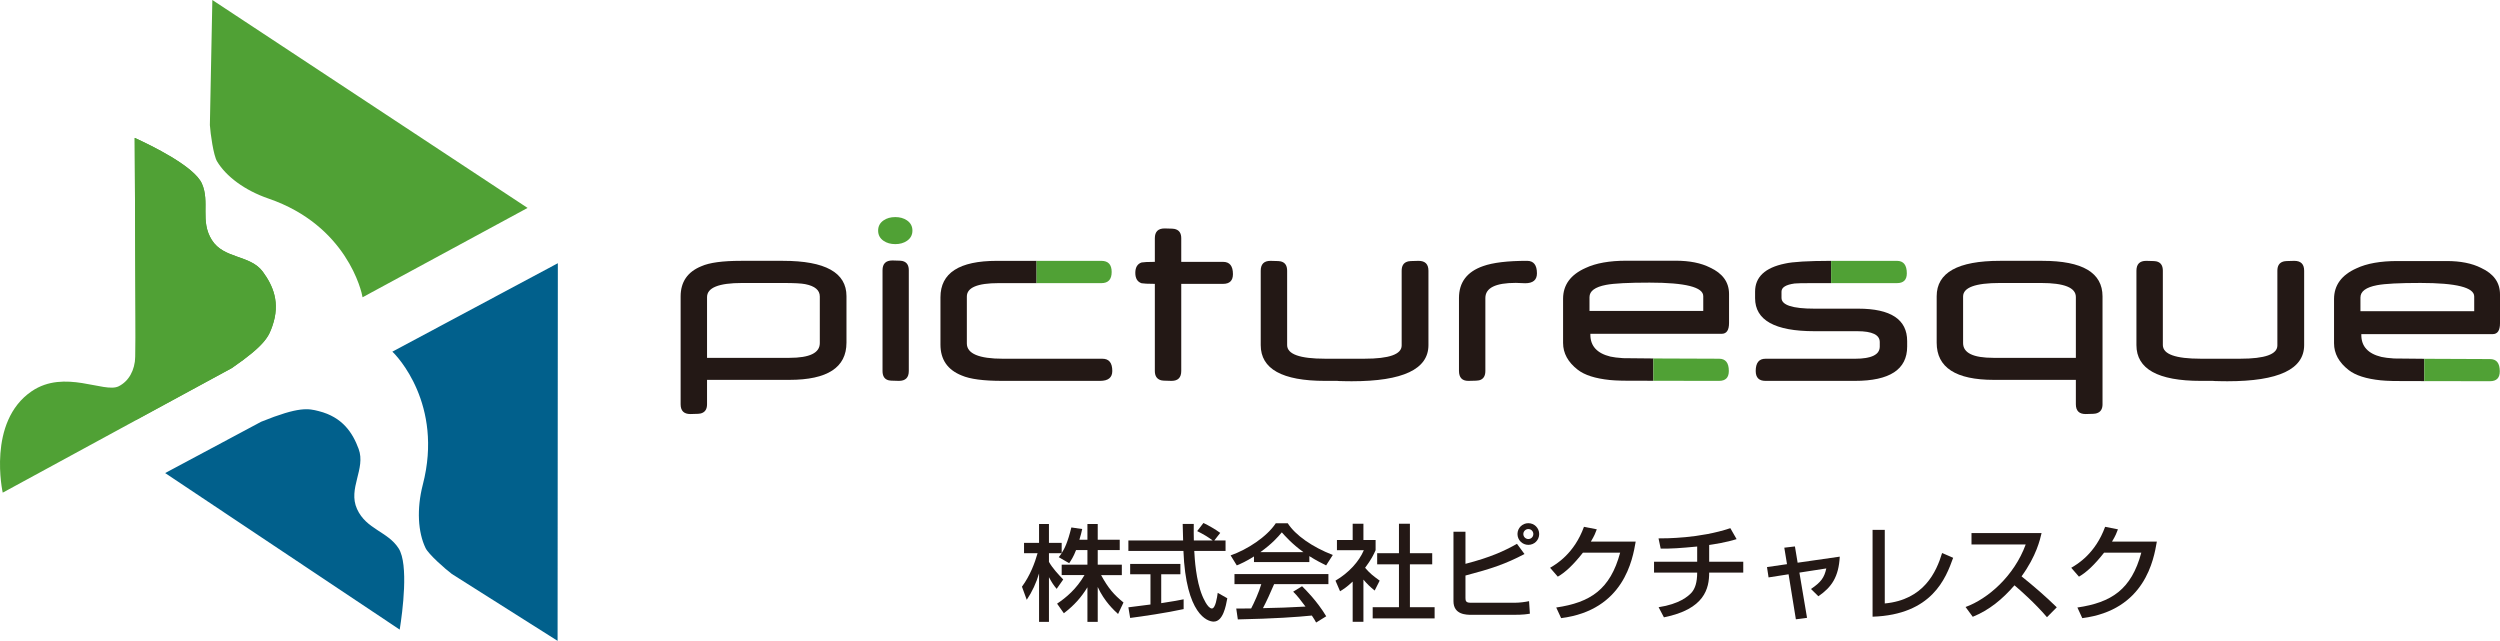
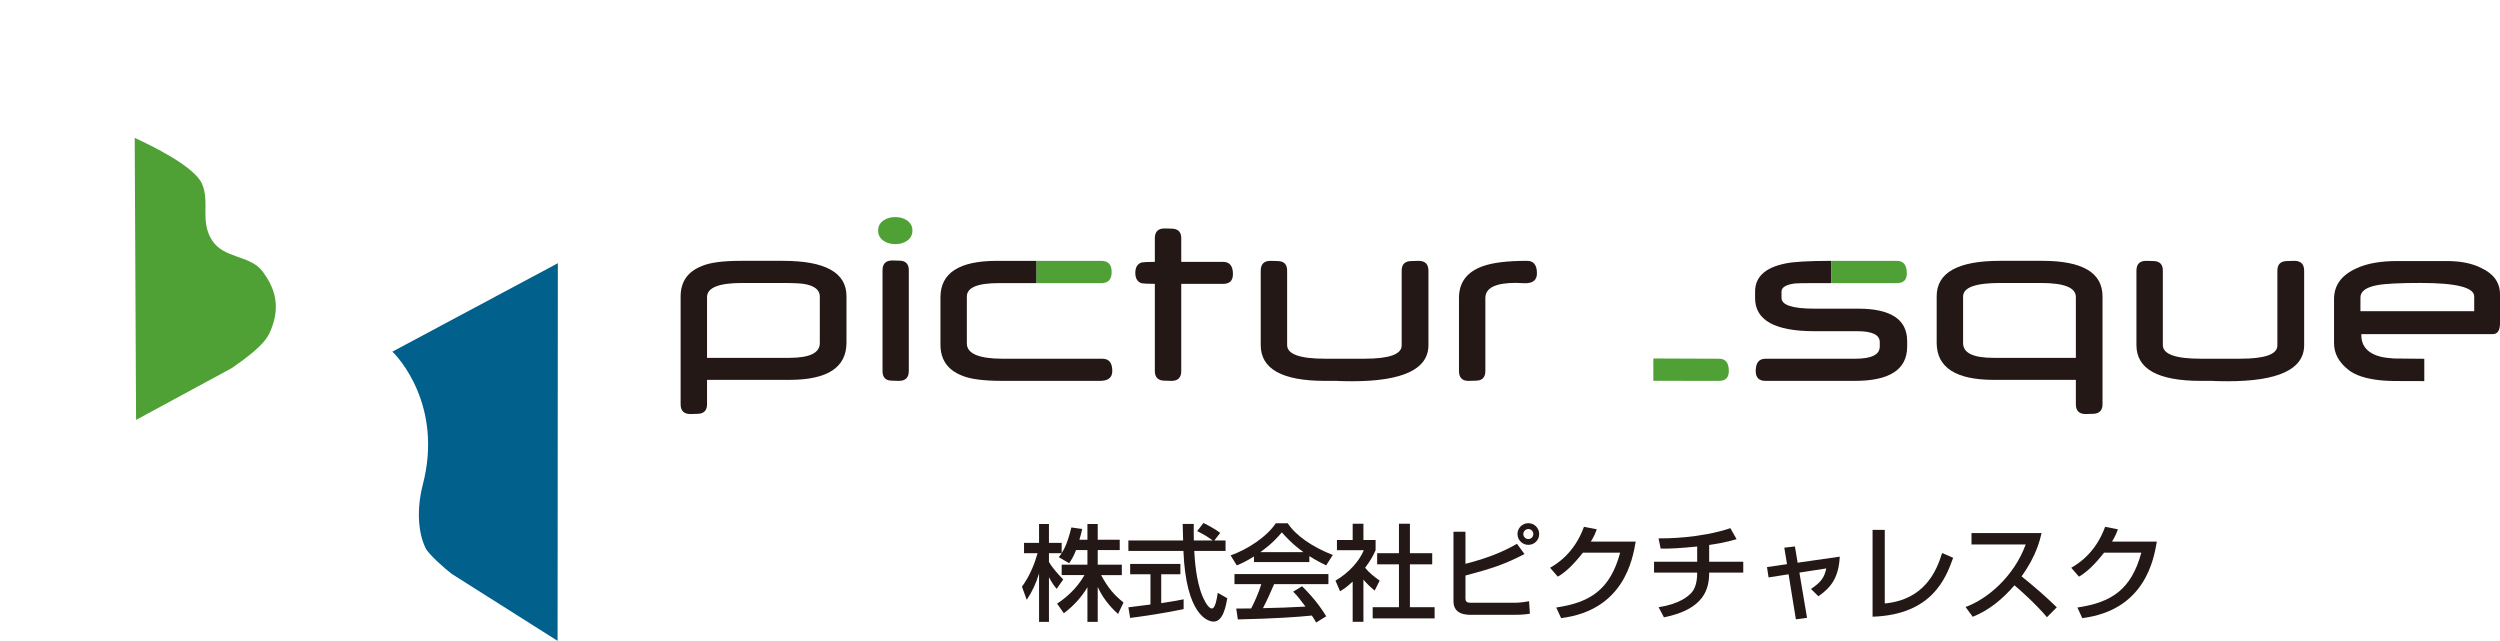
<svg xmlns="http://www.w3.org/2000/svg" id="_レイヤー_2" data-name="レイヤー 2" viewBox="0 0 108.184 27.732">
  <defs>
    <style>
      .cls-1 {
        fill: #50a135;
      }

      .cls-2 {
        fill: #231815;
      }

      .cls-3 {
        fill: #01608c;
      }
    </style>
  </defs>
  <g id="_レイヤー_1-2" data-name="レイヤー 1">
    <g>
      <path class="cls-2" d="M36.63,14.83c0,1.072-.824,1.608-2.47,1.608h-3.564v1.057c0,.202-.078.33-.233.384-.047.025-.21.038-.488.038-.281,0-.422-.141-.422-.422v-4.664c0-.632.3-1.069.899-1.311.347-.155.917-.233,1.712-.233h1.82c1.83,0,2.746.51,2.746,1.528v2.015ZM35.476,14.846v-2.015c0-.274-.211-.453-.634-.536-.17-.033-.485-.049-.948-.049h-1.782c-1.011,0-1.516.204-1.516.612v2.627h3.564c.877,0,1.316-.213,1.316-.639" />
      <path class="cls-1" d="M39.484,9.979c0,.188-.08.336-.238.444-.138.094-.306.141-.504.141-.199,0-.367-.047-.504-.141-.159-.108-.238-.256-.238-.444s.079-.336.238-.444c.137-.094.305-.141.504-.141.198,0,.366.047.504.141.158.108.238.256.238.444" />
      <path class="cls-2" d="M39.327,16.054c0,.285-.143.428-.428.428-.278,0-.441-.013-.487-.038-.148-.054-.222-.184-.222-.39v-4.36c0-.282.142-.423.427-.423.275,0,.436.013.483.038.151.054.227.183.227.385v4.36Z" />
      <path class="cls-2" d="M53.354,11.862c0,.282-.143.422-.428.422h-1.809v3.77c0,.286-.141.428-.422.428-.279,0-.441-.013-.488-.038-.155-.057-.233-.187-.233-.39v-3.77c-.151,0-.275-.002-.371-.008-.095-.005-.163-.011-.203-.019-.181-.061-.271-.211-.271-.449,0-.238.09-.388.271-.45.04-.007.108-.013.203-.019.096-.005.22-.008.371-.008v-1.024c0-.281.141-.422.423-.422.278,0,.44.013.487.038.155.054.233.182.233.384v1.024h1.809c.285,0,.428.177.428.531" />
      <path class="cls-2" d="M61.814,14.933c0,1.044-1.105,1.565-3.315,1.565-.061,0-.141-.001-.238-.002-.098-.002-.211-.005-.341-.008-.004-.004-.019-.006-.044-.006h-.536c-1.856,0-2.784-.516-2.784-1.549v-3.217c0-.286.141-.428.422-.428.282,0,.446.013.493.038.152.054.228.184.228.39v3.217c0,.394.547.59,1.641.59h1.706c1.073,0,1.609-.191,1.609-.574v-3.233c0-.206.077-.336.233-.39.047-.025.213-.038.498-.038.285,0,.428.142.428.428v3.217Z" />
      <path class="cls-2" d="M66.509,11.829c0,.285-.17.428-.509.428-.047,0-.115-.003-.203-.008-.089-.006-.157-.008-.203-.008-.878,0-1.317.218-1.317.655v3.158c0,.209-.079.341-.238.395-.065.022-.231.033-.498.033-.271,0-.406-.145-.406-.434v-3.152c0-.679.348-1.139,1.045-1.381.426-.152,1.06-.228,1.901-.228.285,0,.428.181.428.542" />
      <path class="cls-2" d="M90.984,17.494c0,.203-.08.331-.239.385-.047.025-.211.038-.493.038-.281,0-.422-.141-.422-.423v-1.056h-3.548c-1.65,0-2.475-.536-2.475-1.608v-2.01c0-1.022.913-1.533,2.741-1.533h1.836c1.733,0,2.6.513,2.6,1.539v4.668ZM89.83,15.485v-2.632c0-.405-.502-.607-1.506-.607h-1.782c-1.061,0-1.592.195-1.592.585v2.015c0,.426.437.639,1.31.639h3.57Z" />
      <path class="cls-2" d="M99.709,14.933c0,1.044-1.105,1.565-3.315,1.565-.061,0-.14-.001-.238-.002-.097-.002-.211-.005-.341-.008-.004-.004-.018-.006-.044-.006h-.536c-1.856,0-2.784-.516-2.784-1.549v-3.217c0-.286.141-.428.423-.428.281,0,.446.013.493.038.151.054.227.184.227.39v3.217c0,.394.547.59,1.641.59h1.706c1.073,0,1.609-.191,1.609-.574v-3.233c0-.206.078-.336.233-.39.047-.025.213-.038.499-.038.285,0,.427.142.427.428v3.217Z" />
      <path class="cls-1" d="M11.787,14.105c.352-1.005.029-1.743-.413-2.345-.544-.74-1.687-.547-2.207-1.374-.52-.826-.074-1.642-.431-2.443-.333-.747-2.202-1.656-2.907-1.975l.059,12.203,4.142-2.242c1.47-1.01,1.604-1.388,1.757-1.824" />
-       <path class="cls-1" d="M9.082,5.412h0c.023.364.154,1.309.31,1.57.386.647,1.193,1.256,2.228,1.611,3.39,1.164,4.035,4.028,4.069,4.271l7.141-3.866L9.189,0l-.107,5.412Z" />
-       <path class="cls-1" d="M11.373,11.76c-.544-.74-1.687-.547-2.207-1.374-.519-.826-.073-1.642-.43-2.443-.334-.747-2.202-1.656-2.907-1.975l.037,7.763c.002.569.003,1.138-.013,1.706-.016.592-.285,1.064-.72,1.28-.622.309-2.337-.755-3.761.213C-.569,18.25.118,21.319.118,21.319l9.911-5.39c1.471-1.01,1.605-1.388,1.757-1.824.352-1.005.029-1.743-.413-2.345" />
-       <path class="cls-3" d="M13.791,17.79c1.033.26,1.47.937,1.729,1.638.318.861-.474,1.708-.07,2.598.403.889,1.329.966,1.801,1.706.44.69.168,2.75.046,3.514l-10.15-6.775,4.154-2.22c1.653-.67,2.042-.574,2.49-.461" />
      <path class="cls-3" d="M19.554,24.838h0c-.291-.219-1.007-.85-1.139-1.123-.327-.679-.391-1.688-.117-2.748.898-3.47-1.136-5.587-1.32-5.749l7.162-3.828-.011,16.342-4.575-2.894Z" />
      <path class="cls-2" d="M43.134,11.288c-1.625,0-2.437.525-2.437,1.576v2.048c0,.646.306,1.092.92,1.337.358.156.943.233,1.755.233h4.231c.353,0,.53-.142.53-.428,0-.353-.142-.53-.428-.53h-4.3c-1.044,0-1.566-.221-1.566-.661v-2.031c0-.387.459-.58,1.376-.58h1.642v-.964h-1.723Z" />
      <path class="cls-1" d="M48.106,11.77c0-.321-.148-.482-.444-.482h-2.805v.964h2.805c.296,0,.444-.161.444-.482" />
-       <path class="cls-2" d="M74.503,14.445c.213,0,.319-.157.319-.471v-1.251c0-.509-.273-.89-.818-1.143-.393-.199-.89-.298-1.489-.298h-2.134c-.733,0-1.322.105-1.766.314-.65.289-.975.733-.975,1.333v1.912c0,.444.211.83.634,1.159.296.231.758.379,1.386.444.127.014.312.024.556.03.078.001.642.003,1.33.004v-.966c-.68-.004-1.233-.008-1.309-.013-.24-.016-.423-.039-.549-.068-.578-.141-.867-.457-.867-.948v-.038h5.682ZM68.783,13.454v-.596c0-.263.24-.44.72-.531.34-.065.966-.097,1.88-.097,1.549,0,2.323.195,2.323.585v.639h-4.923Z" />
      <path class="cls-1" d="M74.321,16.482h.069c.282,0,.423-.142.423-.428,0-.354-.141-.531-.423-.531h-.024.024c-.188-.001-1.697-.005-2.844-.011v.966c1.127.002,2.585.004,2.775.004" />
      <path class="cls-2" d="M80.412,13.357h-1.896c-.95,0-1.424-.155-1.424-.466v-.271c0-.184.189-.301.568-.352.087-.011.345-.016.775-.016h.804v-.964h-.038c-.48.001-.881.011-1.202.03-.334.02-.588.049-.761.089-.86.177-1.289.582-1.289,1.213v.282c0,.953.854,1.43,2.562,1.43h1.858c.65,0,.975.157.975.471v.195c0,.35-.358.526-1.073.526h-3.873c-.281,0-.422.177-.422.53,0,.286.141.428.422.428h3.868c1.509,0,2.264-.494,2.264-1.484v-.238c0-.935-.706-1.403-2.118-1.403" />
      <path class="cls-1" d="M82.087,12.252c.285,0,.428-.141.428-.422,0-.358-.14-.539-.42-.542h-2.856v.964h2.848Z" />
      <path class="cls-2" d="M107.865,14.459c.213,0,.319-.157.319-.471v-1.251c0-.509-.272-.89-.818-1.143-.393-.199-.89-.298-1.489-.298h-2.134c-.733,0-1.322.105-1.766.314-.65.289-.975.733-.975,1.333v1.912c0,.444.211.83.634,1.159.296.231.758.379,1.386.444.127.014.312.024.556.03.078.001.642.003,1.33.004v-.966c-.68-.004-1.233-.008-1.309-.013-.24-.016-.423-.039-.549-.068-.578-.141-.867-.457-.867-.948v-.038h5.682ZM102.145,13.468v-.596c0-.263.24-.44.72-.531.34-.065.966-.097,1.88-.097,1.549,0,2.323.195,2.323.585v.639h-4.923Z" />
-       <path class="cls-1" d="M107.683,16.496h.069c.282,0,.423-.142.423-.428,0-.354-.141-.53-.423-.53h-.023.023c-.188-.002-1.697-.006-2.844-.012v.966c1.127.002,2.585.004,2.775.004" />
      <path class="cls-2" d="M46.565,23.804c-.117.302-.212.438-.298.568l-.451-.261c.036-.045.086-.108.127-.172h-.551v.375c.154.275.411.55.618.762l-.284.406c-.135-.157-.217-.288-.334-.505v1.935h-.428v-2.097c-.118.401-.298.794-.533,1.141l-.207-.568c.356-.483.559-1.034.676-1.449h-.586v-.446h.65v-.817h.428v.817h.551v.442c.126-.199.252-.438.419-1.11l.469.068c-.027.126-.063.275-.122.464h.348v-.681h.446v.681h.952v.447h-.952v.632h1.043v.451h-.898c.316.577.555.848.97,1.186l-.235.497c-.167-.154-.591-.537-.88-1.169v1.511h-.446v-1.497c-.275.446-.569.776-1.02,1.123l-.293-.415c.397-.266.839-.636,1.186-1.236h-.987v-.451h1.114v-.632h-.492Z" />
      <path class="cls-2" d="M52.546,23.389h.488v.451h-1.354c.018.343.072,1.268.348,1.94.022.05.225.551.415.551.153,0,.225-.47.252-.677l.415.235c-.063.347-.185,1.01-.591,1.01-.27,0-1.2-.311-1.308-3.059h-2.382v-.451h2.369c0-.099-.014-.6-.019-.717h.479c0,.28-.005.537.004.717h.817c-.217-.162-.402-.27-.673-.406l.271-.352c.23.109.51.271.727.429l-.258.329ZM48.829,26.281c.244-.031.853-.108.956-.122v-1.308h-.879v-.447h2.174v.447h-.83v1.25c.519-.077.794-.131.97-.167v.424c-.735.162-1.782.315-2.314.383l-.077-.46Z" />
      <path class="cls-2" d="M54.264,24.079c-.343.216-.55.307-.744.388l-.267-.433c.727-.253,1.571-.808,1.954-1.39h.519c.329.515,1.055,1.024,1.949,1.372l-.289.451c-.19-.095-.451-.226-.726-.402v.258h-2.396v-.244ZM56.953,26.939c-.054-.099-.081-.149-.185-.302-.618.063-1.629.135-3.203.167l-.068-.469c.095,0,.505,0,.645-.005.118-.221.343-.713.438-1.051h-1.16v-.438h4.065v.438h-2.35c-.154.365-.33.749-.483,1.038.844-.018.938-.023,1.841-.068-.221-.293-.334-.447-.533-.645l.384-.235c.14.136.654.645,1.046,1.3l-.437.27ZM56.407,23.894c-.487-.343-.83-.735-.938-.857-.181.216-.424.492-.93.857h1.868Z" />
      <path class="cls-2" d="M59,26.908h-.465v-1.741c-.271.253-.406.334-.546.419l-.198-.46c.577-.338,1.019-.825,1.227-1.317h-1.164v-.442h.681v-.704h.465v.704h.527v.442c-.076.171-.18.397-.455.762.23.262.338.339.631.555l-.216.429c-.212-.172-.334-.293-.487-.474v1.827ZM60.538,22.663h.474v1.277h.965v.482h-.965v1.855h1.069v.482h-2.68v-.482h1.137v-1.855h-.943v-.482h.943v-1.277Z" />
      <path class="cls-2" d="M63.416,23.01v1.389c1.078-.28,1.669-.55,2.229-.866l.325.442c-.826.433-1.435.636-2.554.93v.974c0,.126.023.203.217.203h1.944c.176,0,.429-.032.591-.068l.036.542c-.131.022-.293.049-.69.049h-1.832c-.225,0-.785,0-.785-.591v-3.004h.519ZM66.606,23.109c0,.262-.208.469-.469.469-.258,0-.47-.207-.47-.469s.212-.469.47-.469c.257,0,.469.207.469.469M65.92,23.109c0,.122.099.217.217.217.121,0,.216-.095.216-.217,0-.117-.095-.216-.216-.216-.118,0-.217.099-.217.216" />
      <path class="cls-2" d="M70.782,23.438c-.131.758-.501,2.964-3.226,3.311l-.212-.46c1.471-.216,2.337-.776,2.766-2.373h-1.611c-.406.515-.749.844-1.087,1.038l-.334-.384c.271-.157,1.047-.618,1.466-1.773l.555.109c-.054.144-.099.27-.257.532h1.94Z" />
      <path class="cls-2" d="M73.962,24.309h1.475v.469h-1.475c0,.686-.194,1.584-1.958,1.936l-.23-.438c.893-.136,1.281-.469,1.43-.636.144-.167.239-.429.239-.862h-1.867v-.469h1.867v-.659c-.753.072-1.101.095-1.579.091l-.094-.443c.293,0,1.777.005,3.108-.442l.271.474c-.452.144-.984.221-1.187.253v.726Z" />
      <path class="cls-2" d="M77.213,23.7l.46-.054.117.704,1.823-.262c-.045.875-.352,1.322-.925,1.714l-.32-.315c.438-.298.573-.488.663-.889l-1.164.18.33,1.958-.483.063-.316-1.948-.866.135-.068-.447.866-.126-.117-.713Z" />
      <path class="cls-2" d="M81.561,26.114c1.696-.158,2.233-1.367,2.481-2.183l.478.207c-.316.88-.911,2.463-3.487,2.549v-3.758h.528v3.185Z" />
      <path class="cls-2" d="M85.057,26.267c.965-.352,2.102-1.336,2.603-2.707h-2.346v-.492h3.032c-.063.271-.221.984-.866,1.873.527.424,1.042.866,1.524,1.339l-.424.429c-.509-.6-1.2-1.209-1.407-1.38-.523.604-1.092,1.073-1.805,1.362l-.311-.424Z" />
      <path class="cls-2" d="M93.334,23.438c-.131.758-.501,2.964-3.226,3.311l-.212-.46c1.471-.216,2.337-.776,2.766-2.373h-1.611c-.406.515-.749.844-1.087,1.038l-.334-.384c.271-.157,1.047-.618,1.466-1.773l.555.109c-.054.144-.099.27-.257.532h1.94Z" />
    </g>
  </g>
</svg>